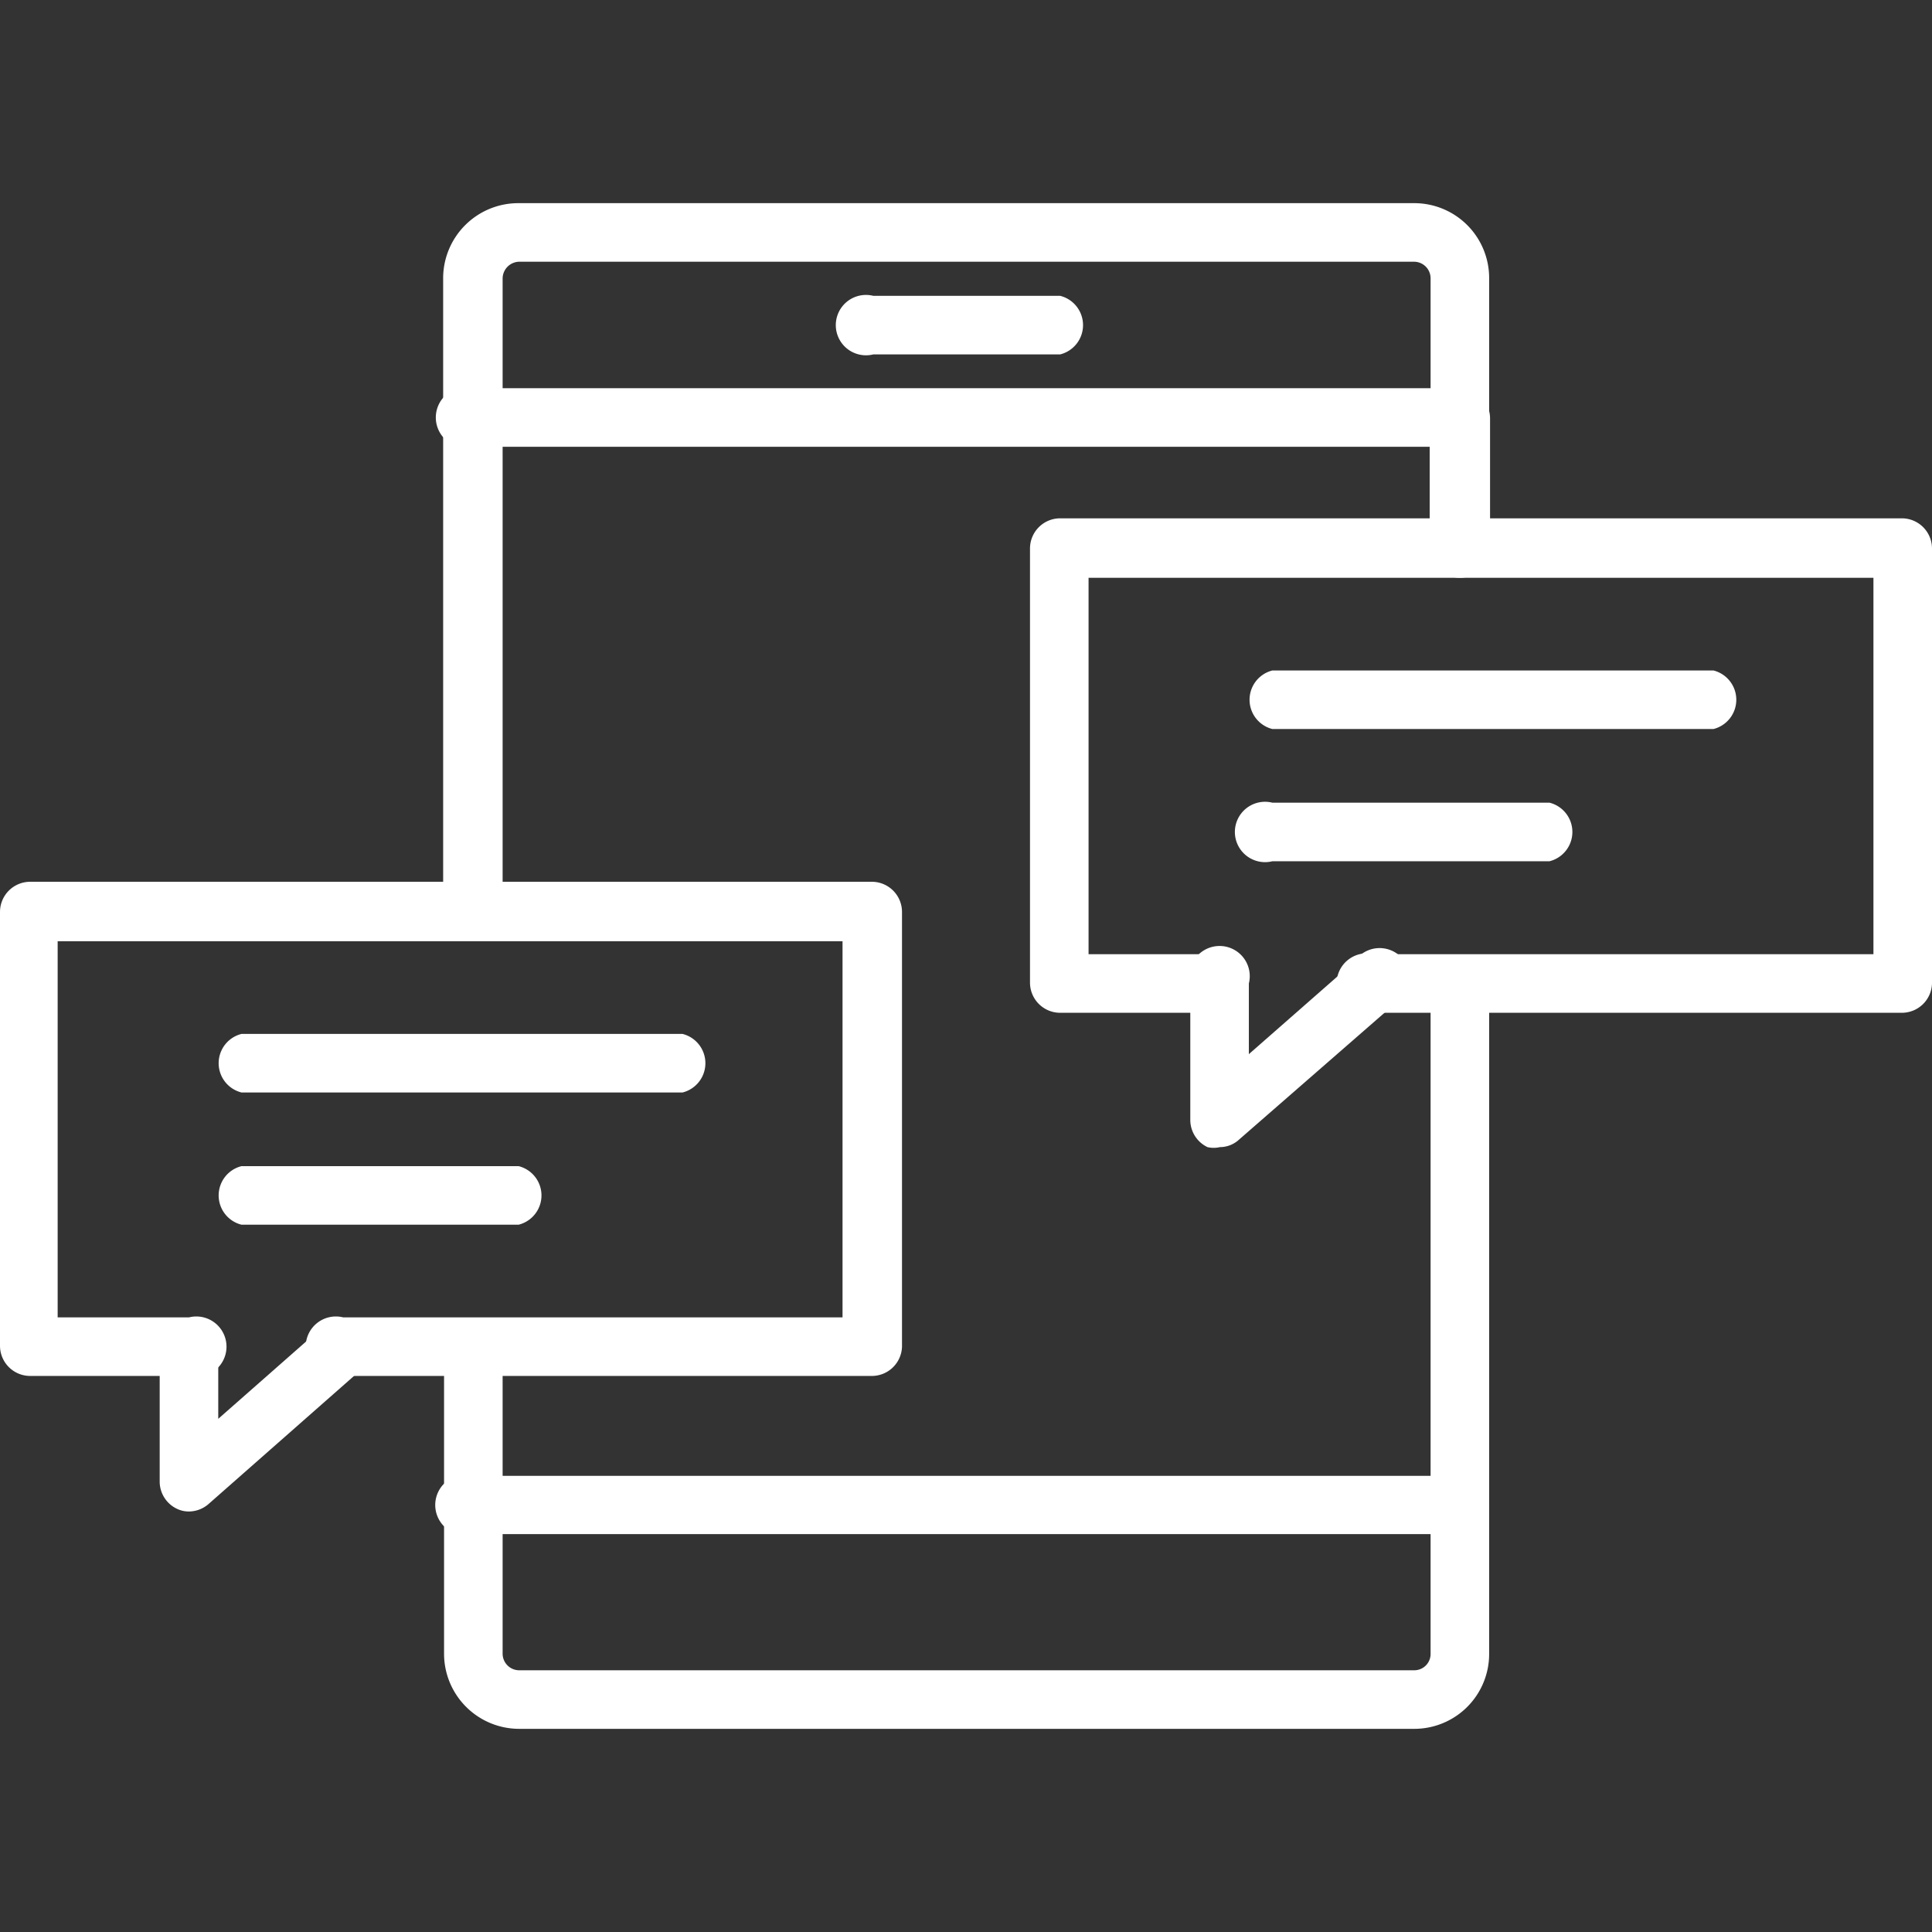
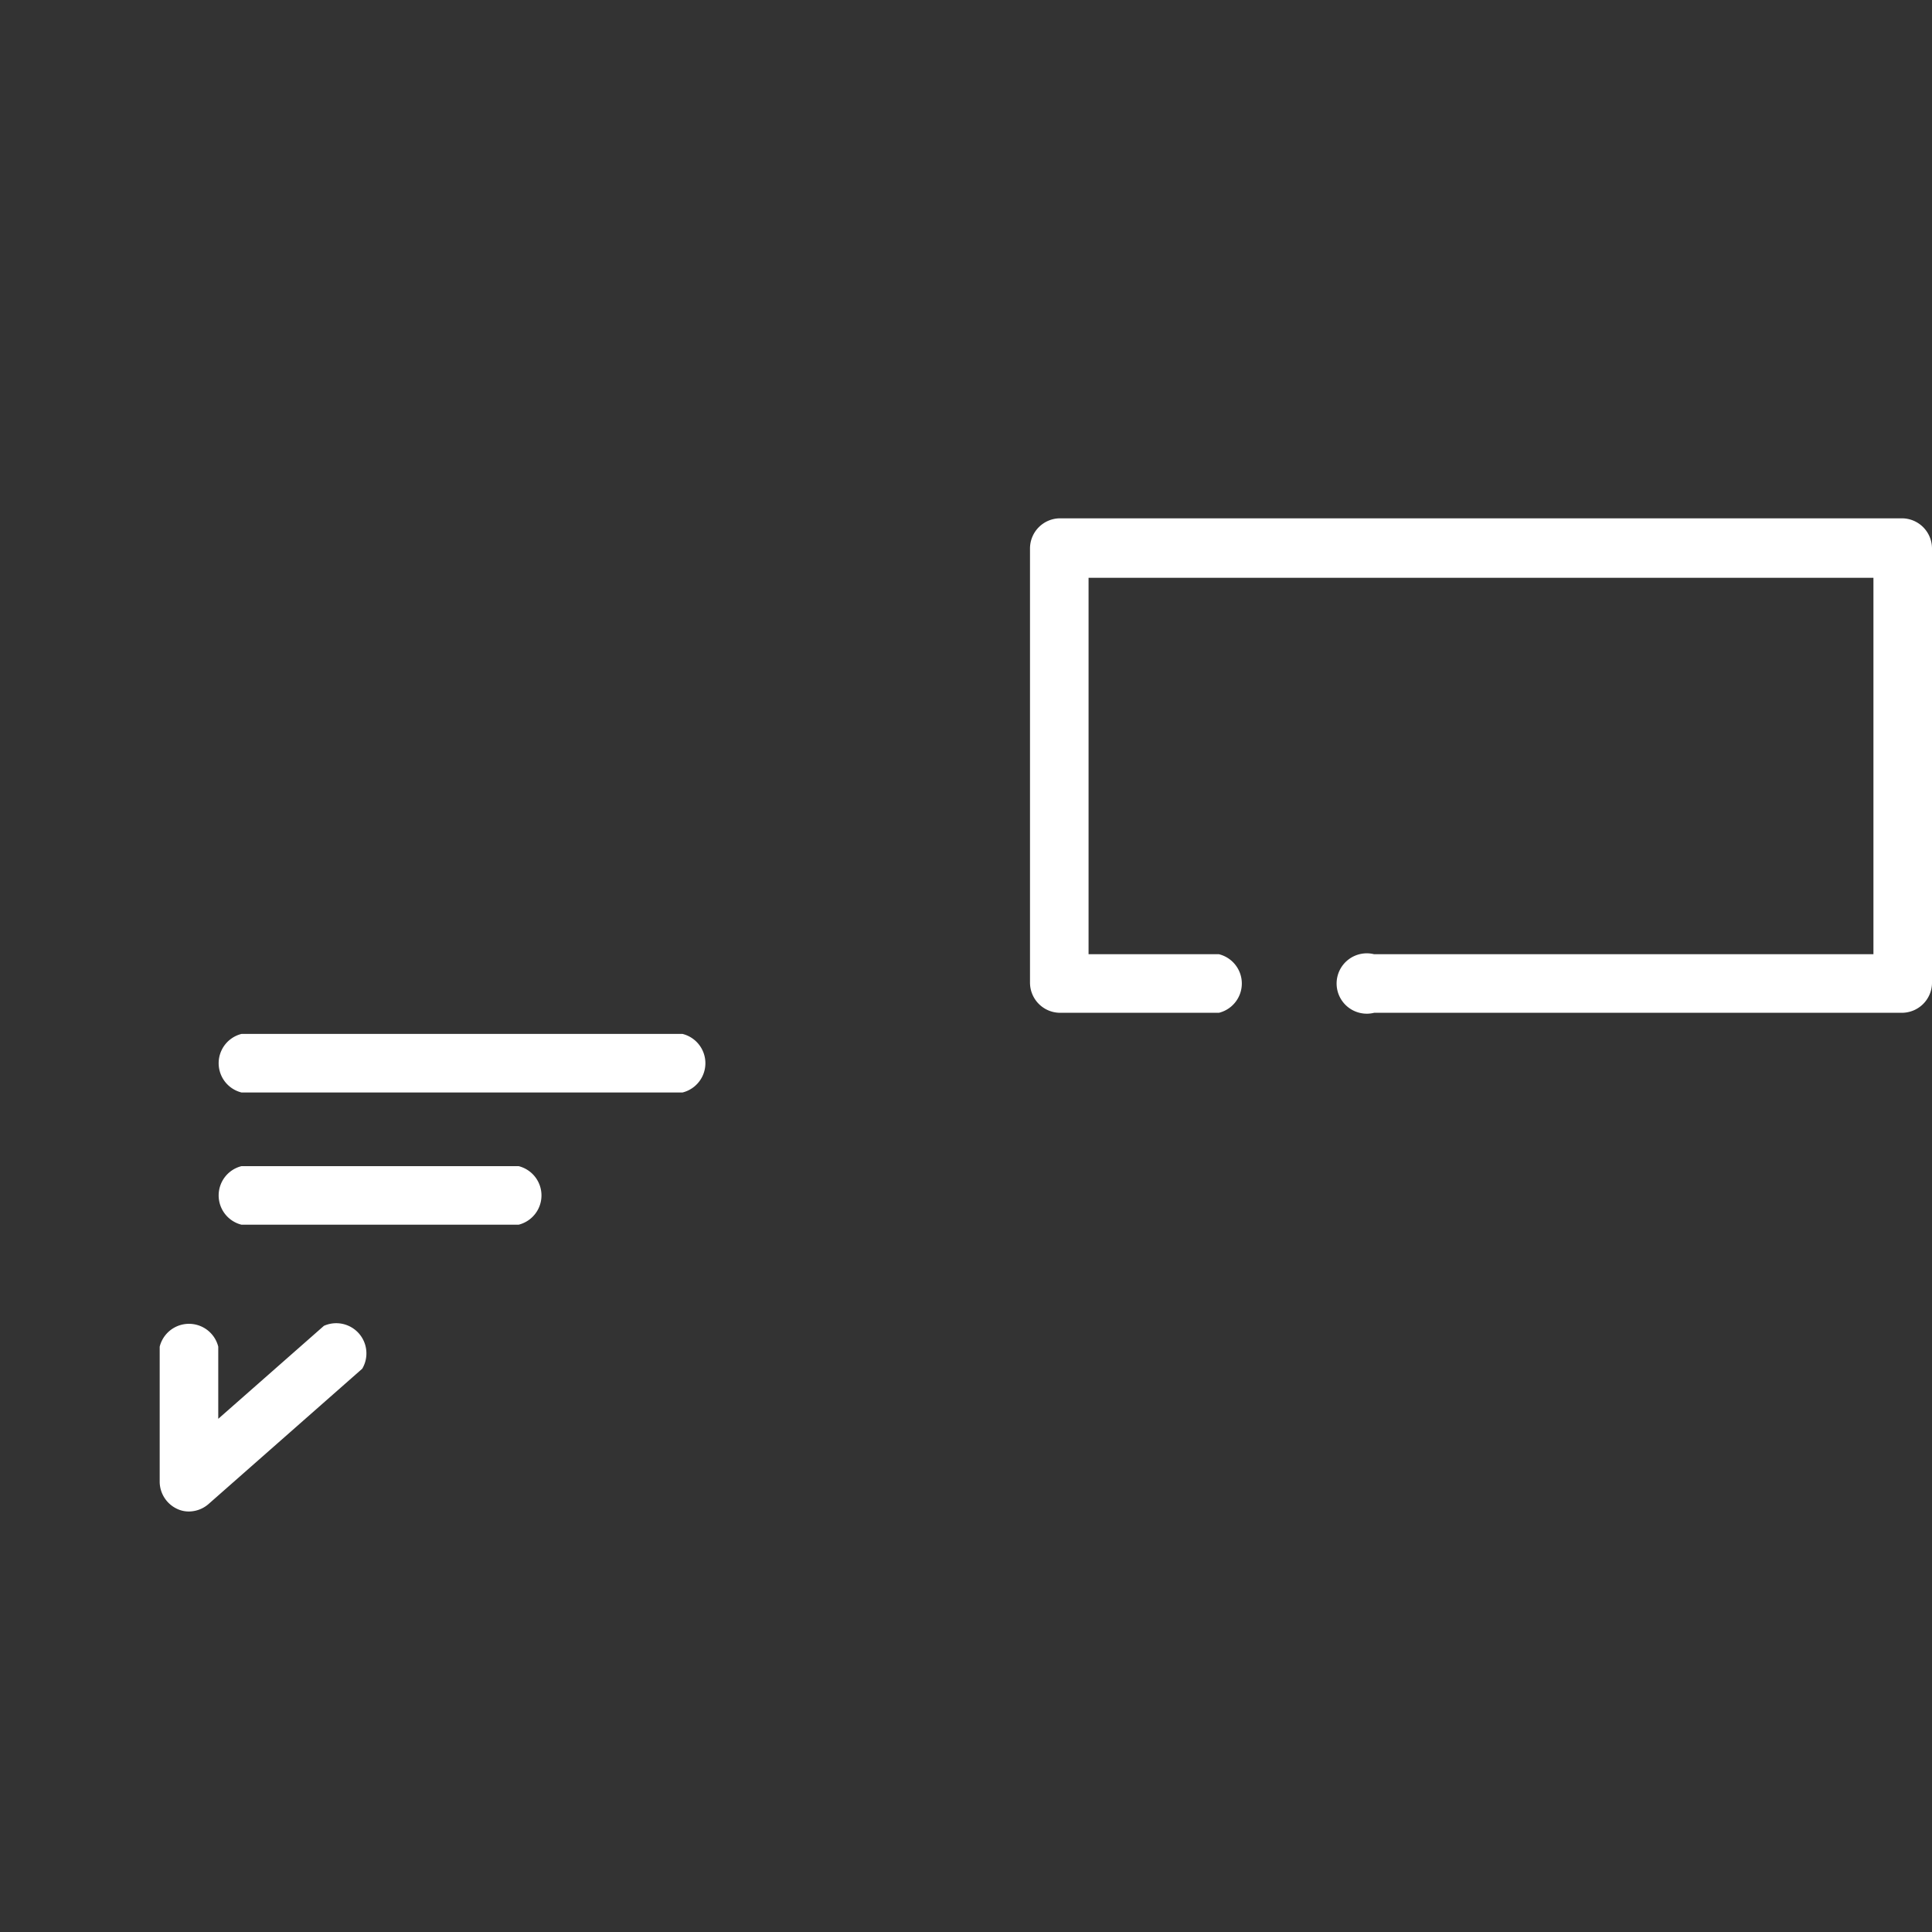
<svg xmlns="http://www.w3.org/2000/svg" data-name="Layer 1" fill="#ffffff" viewBox="0 0 64 64">
  <rect x="0" y="0" width="64" height="64" fill="#333333" stroke="none" />
-   <path d="M15.68 31.18a1 1 0 0 1-1-1v-21A2.49 2.49 0 0 1 17.2 6.73H46.85a2.48 2.48 0 0 1 2.48 2.49v4.61a1 1 0 0 1-1.94 0V9.22a.55.55 0 0 0-.54-.55H17.2a.56.56 0 0 0-.55.55v21A1 1 0 0 1 15.68 31.18zM46.85 57.27H17.2a2.49 2.49 0 0 1-2.49-2.49V44.62a1 1 0 0 1 1.94 0V54.78a.55.55 0 0 0 .55.55H46.85a.54.54 0 0 0 .54-.55V49.86a1 1 0 0 1 1.94 0v4.92A2.48 2.48 0 0 1 46.85 57.27z" />
-   <path d="M48.36 50.82H15.68a1 1 0 1 1 0-1.93H47.39V32.58a1 1 0 0 1 1.94 0V49.86A1 1 0 0 1 48.36 50.82zM48.36 19.14a1 1 0 0 1-1-1V14.8H15.68a1 1 0 1 1 0-1.94H48.36a1 1 0 0 1 1 1v4.34A1 1 0 0 1 48.36 19.14zM35.12 11.74H28.93a1 1 0 1 1 0-1.94h6.19a1 1 0 0 1 0 1.94z" />
  <path d="M63,33.55H45.52a1,1,0,1,1,0-1.94H62.06V19.14h-26V31.61h4.32a1,1,0,0,1,0,1.94H35.12a1,1,0,0,1-1-1V18.17a1,1,0,0,1,1-1H63a1,1,0,0,1,1,1V32.58A1,1,0,0,1,63,33.55Z" />
-   <path d="M40.41 38A.9.9 0 0 1 40 38a1 1 0 0 1-.57-.89V32.58a1 1 0 1 1 1.94 0v2.34l3.5-3.07a1 1 0 1 1 1.28 1.45L41 37.79A.94.94 0 0 1 40.41 38zM56.76 24.15H42.15a1 1 0 0 1 0-1.94H56.76a1 1 0 0 1 0 1.94zM51.33 28.53H42.15a1 1 0 1 1 0-1.94h9.18a1 1 0 0 1 0 1.94zM28.88 45.58H11.37a1 1 0 1 1 0-1.94H27.91V31.18h-26V43.64H6.26a1 1 0 1 1 0 1.94H1a1 1 0 0 1-1-1V30.21a1 1 0 0 1 1-1H28.88a1 1 0 0 1 1 1v14.4A1 1 0 0 1 28.88 45.58z" />
  <path d="M6.26 50.07a.9.9 0 0 1-.4-.09 1 1 0 0 1-.57-.88V44.61a1 1 0 0 1 1.94 0V47l3.5-3.08A1 1 0 0 1 12 45.34L6.9 49.83A1 1 0 0 1 6.26 50.07zM22.61 36.19H8a1 1 0 0 1 0-1.94H22.61a1 1 0 0 1 0 1.94zM17.18 40.57H8a1 1 0 0 1 0-1.94h9.18a1 1 0 0 1 0 1.94z" />
</svg>